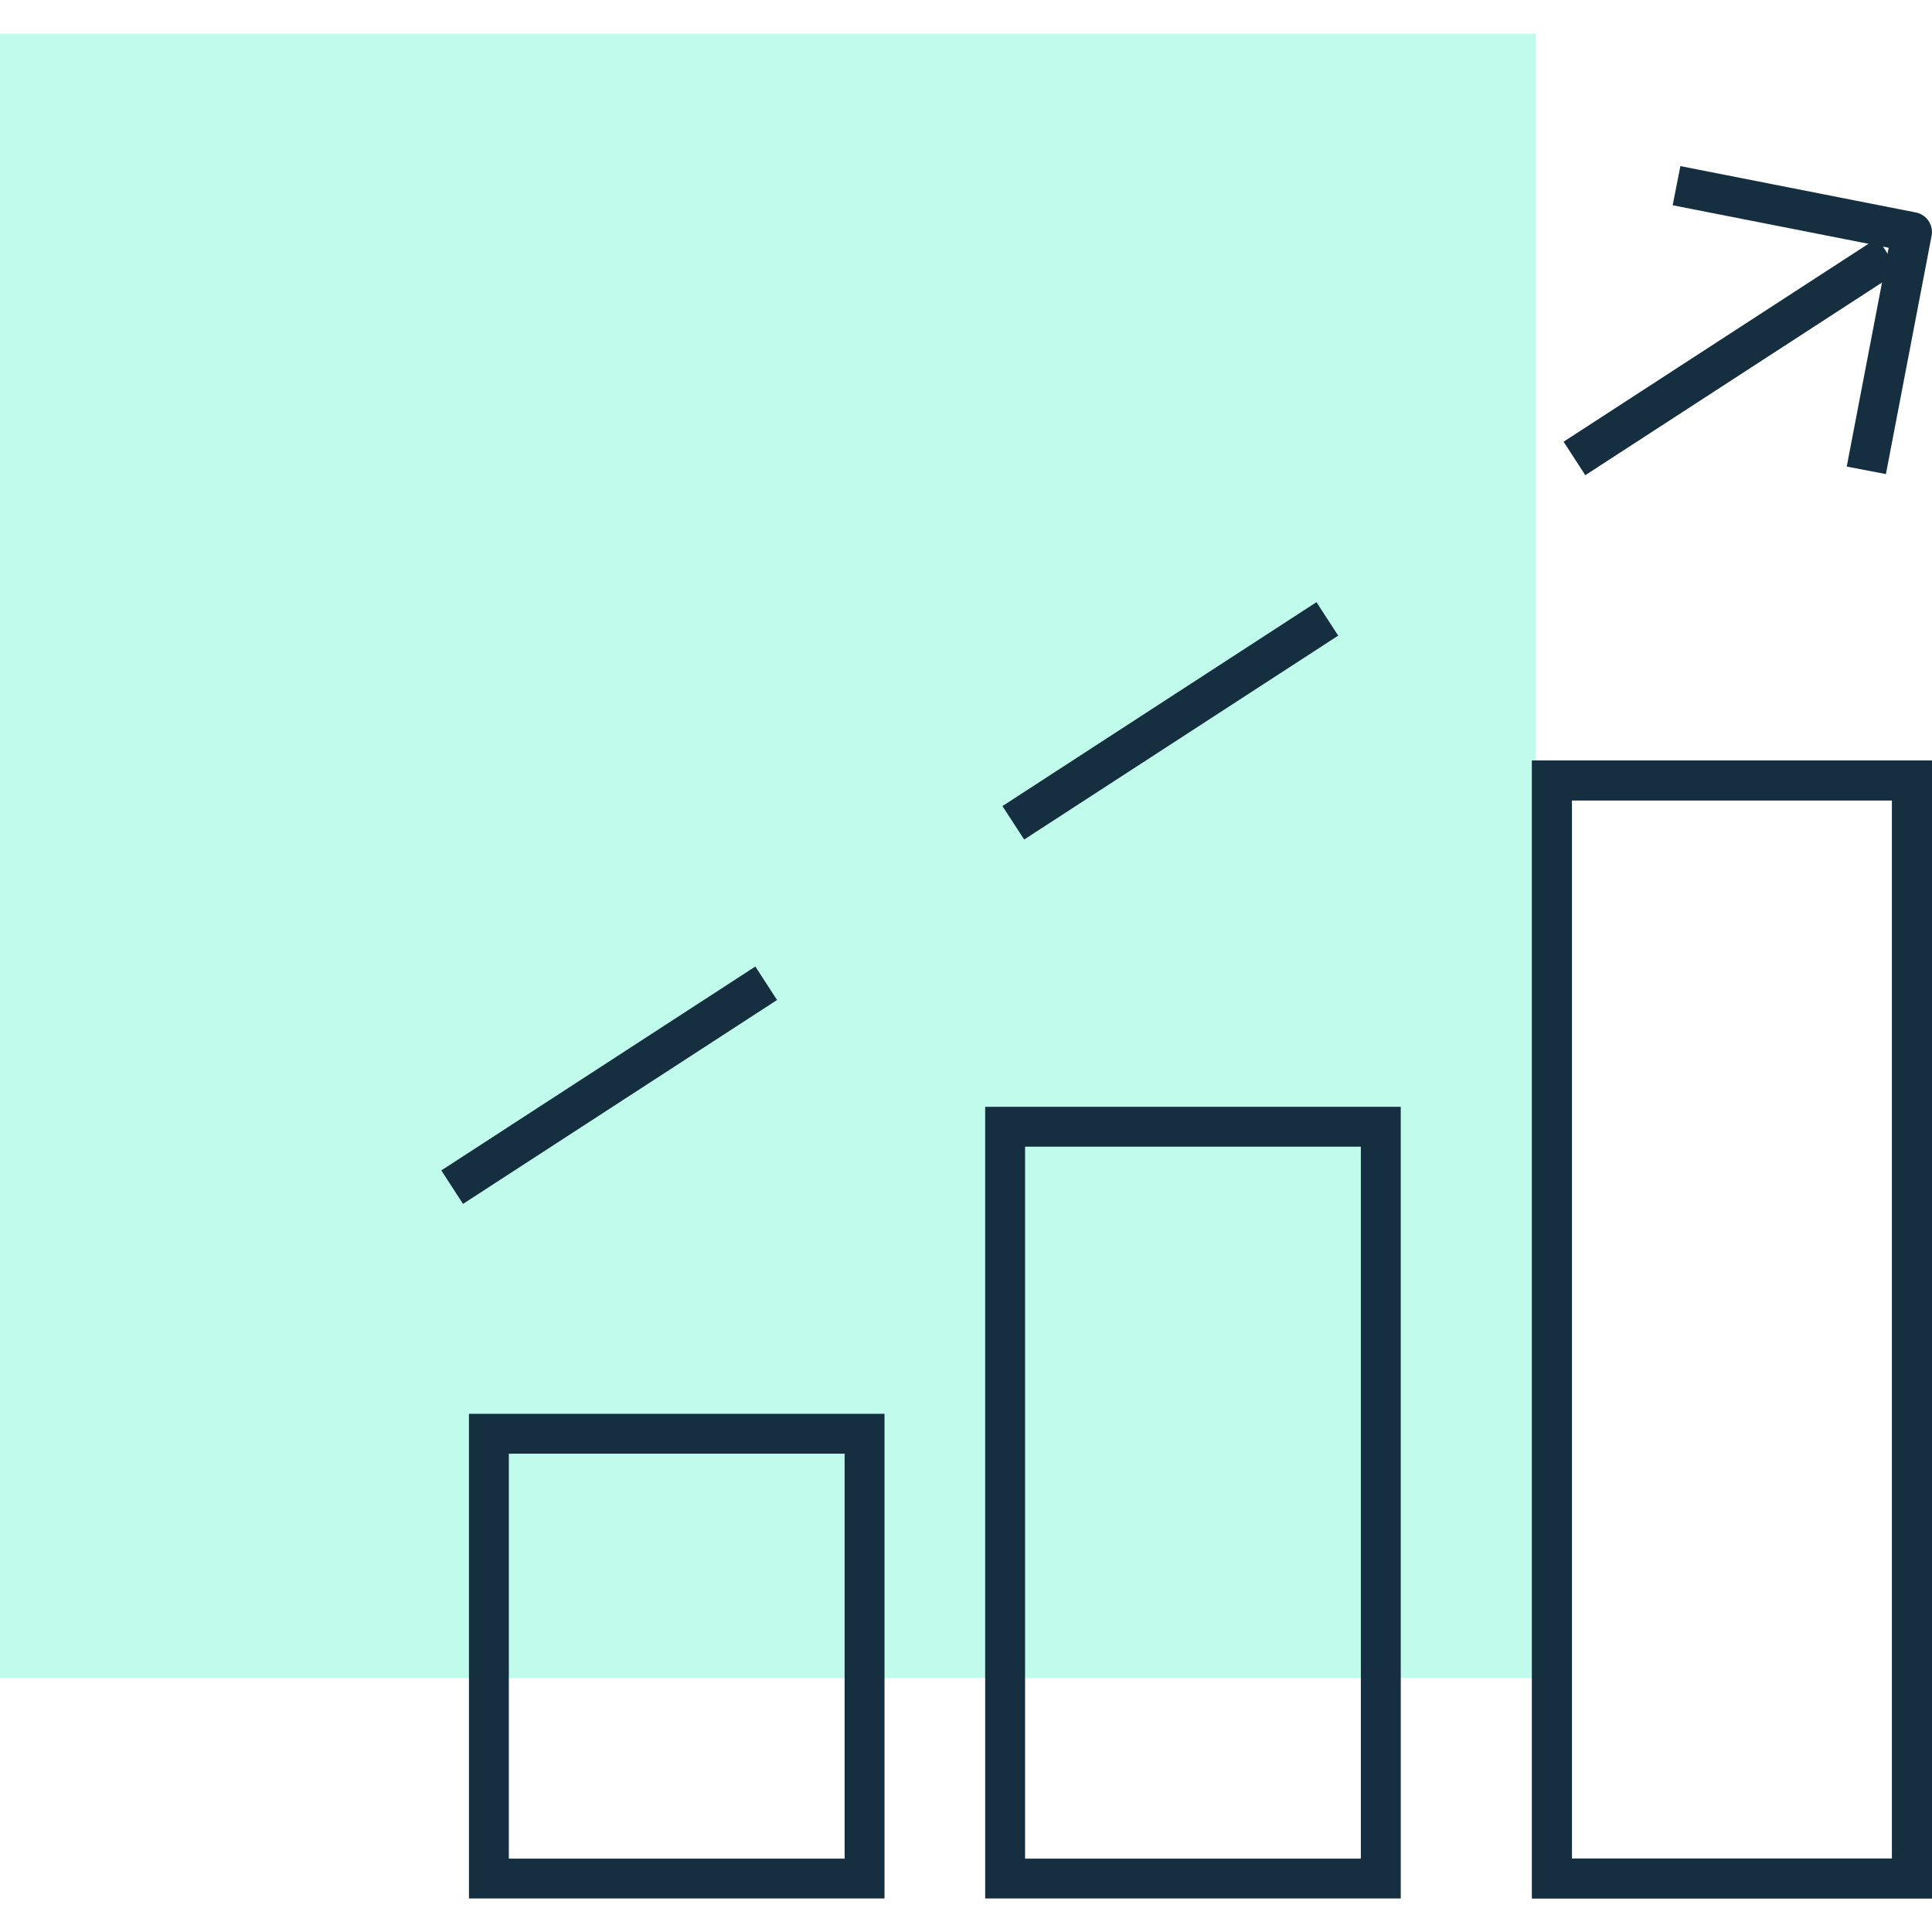
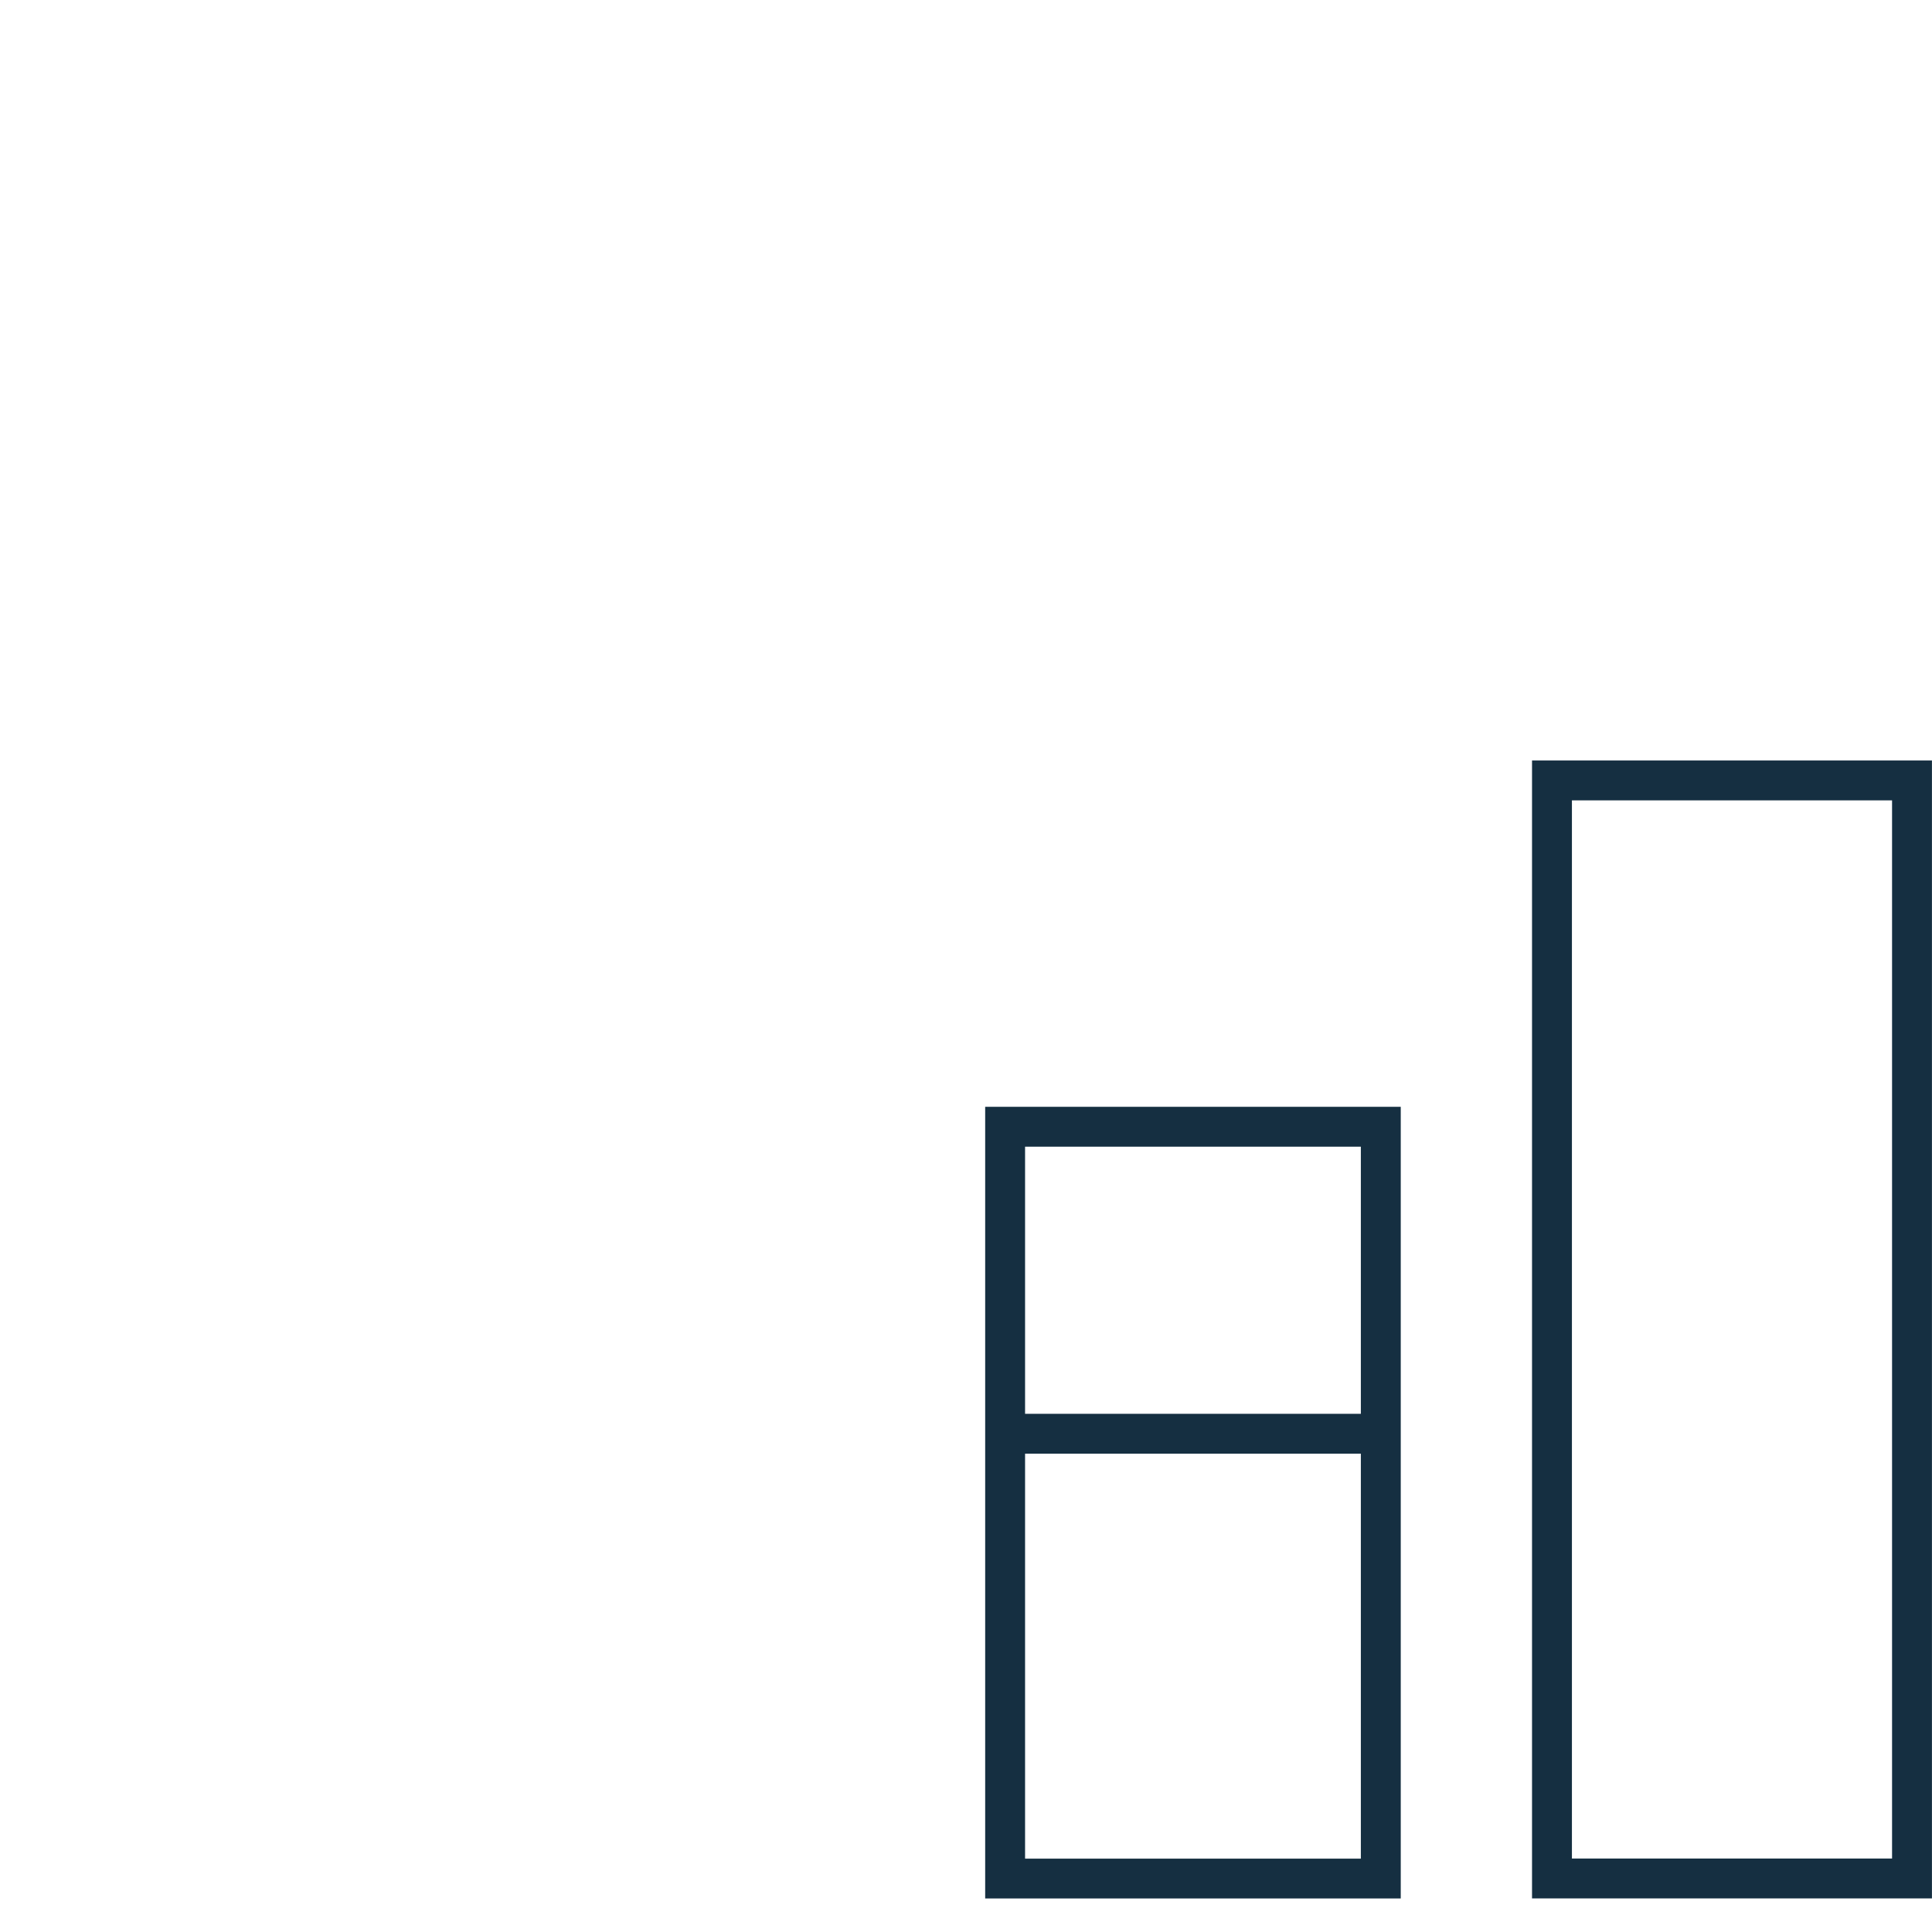
<svg xmlns="http://www.w3.org/2000/svg" id="Layer_1" data-name="Layer 1" viewBox="0 0 200 200">
  <defs>
    <style>      .cls-1, .cls-2, .cls-3, .cls-4 {        fill: none;      }      .cls-5 {        fill: #30f2bb;      }      .cls-6 {        clip-path: url(#clippath-1);      }      .cls-7 {        clip-path: url(#clippath-2);      }      .cls-2 {        stroke-linejoin: round;      }      .cls-2, .cls-3, .cls-4 {        stroke: #152f41;        stroke-linecap: square;        stroke-width: 4.13px;      }      .cls-3 {        stroke-dasharray: 34.63 34.63;      }      .cls-3, .cls-4 {        stroke-miterlimit: 10;      }      .cls-8 {        opacity: .3;      }      .cls-9 {        clip-path: url(#clippath);      }    </style>
    <clipPath id="clippath">
      <rect class="cls-1" x="0" y="3.47" width="200" height="193.06" />
    </clipPath>
    <clipPath id="clippath-1">
      <rect class="cls-1" x="0" y="3.47" width="200" height="193.06" />
    </clipPath>
    <clipPath id="clippath-2">
-       <rect class="cls-1" x="-66.66" y="-55.79" width="292.31" height="236.88" />
-     </clipPath>
+       </clipPath>
    <clipPath id="clippath-3">
      <rect class="cls-1" x="19.76" y="220" width="160.48" height="200" />
    </clipPath>
    <clipPath id="clippath-4">
      <rect class="cls-1" x="19.76" y="220" width="160.48" height="200" />
    </clipPath>
  </defs>
  <g class="cls-9">
    <g class="cls-6">
      <g class="cls-8">
        <g class="cls-7">
-           <rect class="cls-5" x="0" y="3.47" width="158.99" height="170.22" />
-         </g>
+           </g>
      </g>
-       <path class="cls-4" d="M142.94,194.47h-38.89v-77.83h38.89v77.83ZM89.5,194.47h-38.89v-46.05h38.89v46.05Z" />
-       <rect class="cls-4" x="160.66" y="80.79" width="37.27" height="113.67" />
+       <path class="cls-4" d="M142.94,194.47h-38.89v-77.83h38.89v77.83Zh-38.89v-46.05h38.89v46.05Z" />
      <rect class="cls-4" x="160.66" y="80.79" width="37.27" height="113.67" />
    </g>
-     <polyline class="cls-2" points="193.59 46.66 197.93 24.02 175.58 19.62" />
-     <line class="cls-3" x1="48.54" y1="121.77" x2="193.74" y2="27.49" />
  </g>
</svg>